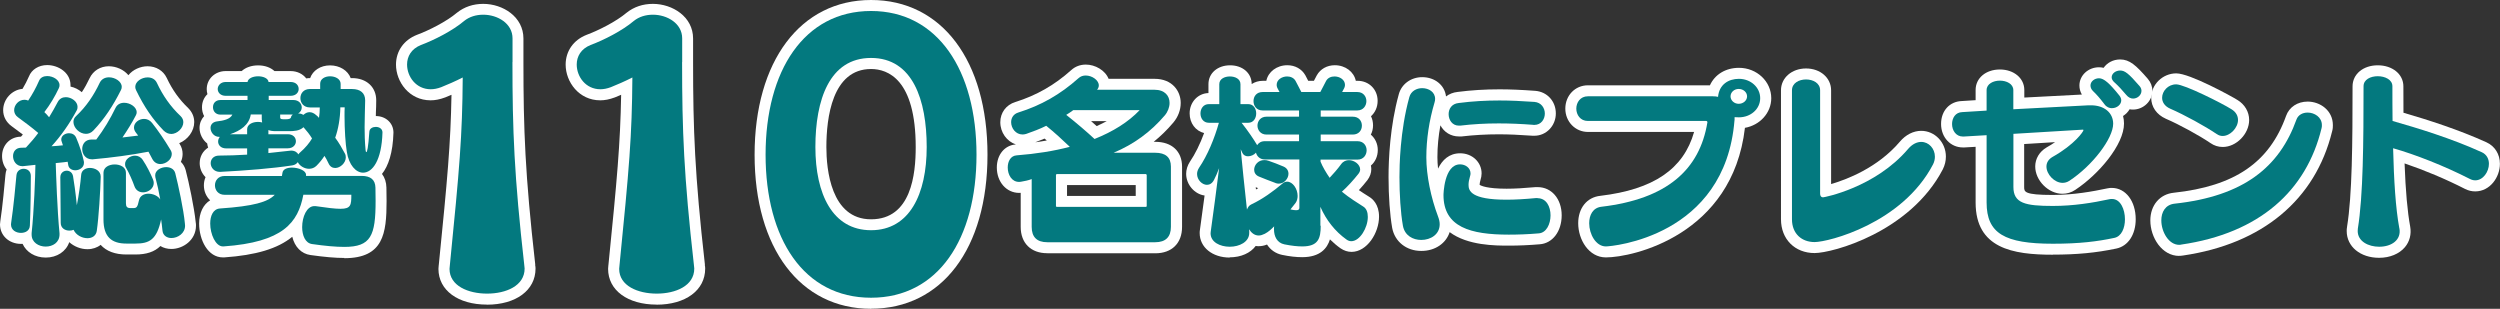
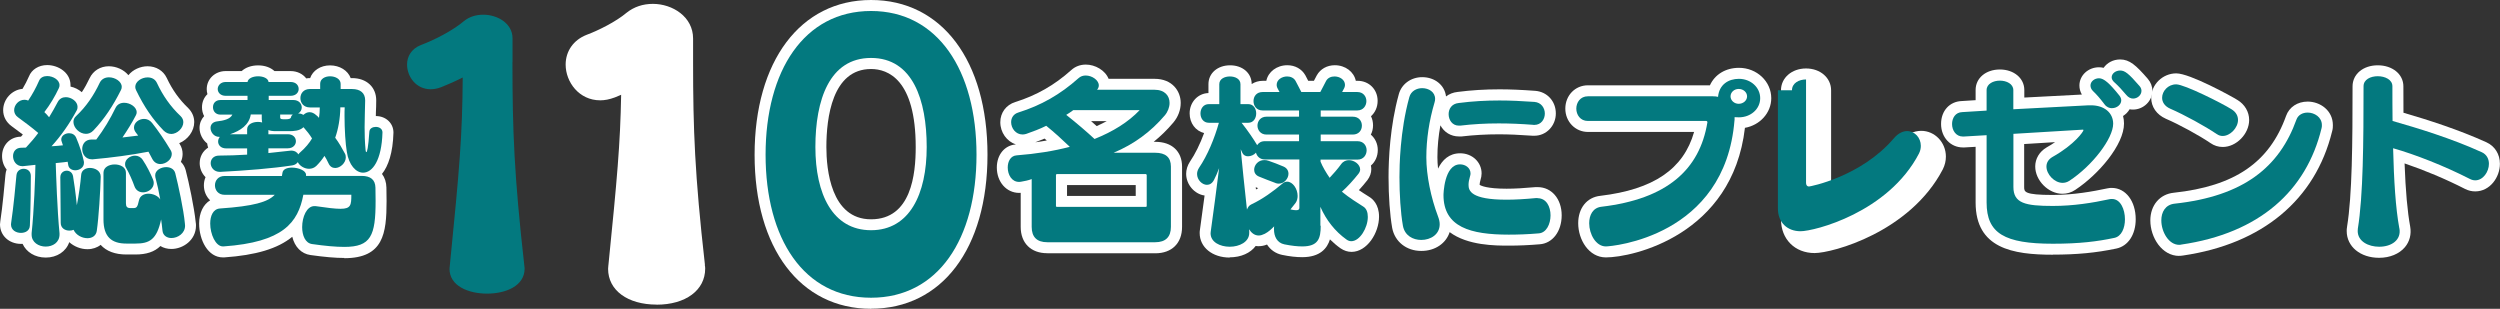
<svg xmlns="http://www.w3.org/2000/svg" id="_レイヤー_2" data-name="レイヤー 2" viewBox="0 0 316.23 39.06">
  <rect x="0" y="0" width="316.23" height="39.06" fill="#333333" stroke="none" />
  <defs>
    <style>
      .cls-1 {
        fill: #fff;
      }

      .cls-1, .cls-2 {
        stroke-width: 0px;
      }

      .cls-2 {
        fill: #03797f;
      }
    </style>
  </defs>
  <g id="_レイヤー_1-2" data-name="レイヤー 1">
    <g>
      <path class="cls-1" d="m5.78,32.58c-1.35,0-2.45-.69-2.92-1.73-.07,0-.13,0-.2,0-1.52,0-2.66-1.06-2.66-2.47,0-.08.01-.21.03-.3,0-.03,0-.07.01-.1.28-1.81.55-4.76.65-5.87.02-.24.07-.47.15-.67-.37-.46-.58-1.05-.58-1.7,0-1.37.98-2.4,2.32-2.45.02,0,.04,0,.07,0,.09-.09.17-.19.24-.27-.45-.35-.92-.69-1.42-1.06-.68-.49-1.07-1.22-1.07-2.02,0-1.39,1.1-2.58,2.45-2.7.31-.52.58-1.04.81-1.57.34-.87,1.23-1.44,2.31-1.44,1.42,0,2.95.97,2.95,2.54,0,.06,0,.12,0,.18.52.11,1.03.36,1.43.71.36-.54.68-1.13.99-1.78.45-.94,1.36-1.5,2.43-1.5.92,0,1.89.42,2.47,1.13.57-.71,1.52-1.13,2.43-1.13,1.08,0,1.99.56,2.43,1.49.7,1.5,1.59,2.73,2.7,3.79.51.51.77,1.12.77,1.78,0,1.15-.82,2.23-1.9,2.67.03.04.05.08.07.12.24.38.36.8.36,1.24,0,.35-.08.69-.22,1,.29.29.5.64.61,1.06.41,1.57,1.07,4.69,1.26,6.54.04.2.04.36.04.47,0,1.82-1.62,2.95-3.12,2.95-.51,0-.99-.13-1.38-.37-.75.74-1.78,1.07-3.16,1.07h-1.15c-1.43,0-2.53-.42-3.25-1.22-.44.35-1.02.55-1.67.55-.85,0-1.69-.34-2.3-.89-.4,1.17-1.54,1.95-2.98,1.95Z" />
      <path class="cls-2" d="m2.66,29.46c-.62,0-1.27-.34-1.27-1.08,0-.05.02-.12.02-.19.29-1.9.58-4.99.67-6.02.05-.55.48-.82.91-.82.46,0,.91.29.91.91,0,.94-.02,4.13-.12,6.26-.02.67-.58.94-1.13.94Zm4.87.19c0,1.03-.86,1.54-1.75,1.54s-1.78-.53-1.78-1.51v-.19c.31-2.86.46-7.2.48-8.64-.89.1-1.58.17-1.58.17h-.07c-.77,0-1.18-.65-1.18-1.27,0-.53.31-1.03.98-1.06.22,0,.43-.02.65-.02.65-.7,1.08-1.2,1.56-1.85-.84-.72-1.66-1.32-2.57-1.99-.34-.24-.48-.58-.48-.89,0-.67.58-1.32,1.3-1.32.14,0,.31.02.48.1.53-.79.98-1.61,1.37-2.5.17-.43.6-.6,1.03-.6.74,0,1.56.48,1.56,1.15,0,.14-.02.26-.1.41-.46.98-1.08,2.04-1.82,3,.19.17.38.38.6.65.38-.6.74-1.27,1.1-1.94.22-.41.6-.6,1.01-.6.72,0,1.49.55,1.49,1.22,0,.17-.02.31-.12.48-.94,1.73-1.97,3.19-3.17,4.51.48-.02.96-.07,1.44-.12l-.14-.43c-.05-.1-.07-.22-.07-.31,0-.48.5-.79.98-.79.38,0,.74.17.91.58.41.96.77,2.04.96,2.95.02.07.02.14.02.22,0,.6-.58.94-1.1.94-.41,0-.82-.22-.89-.67l-.07-.41c-.14.02-.74.1-1.51.17.05,1.56.19,5.95.48,8.88v.17Zm5.21-7.27c-.05,1.82-.24,5.06-.5,6.84-.1.62-.6.91-1.18.91-.7,0-1.46-.41-1.75-1.06-.17.07-.34.1-.53.1-.55,0-1.1-.31-1.1-.98,0-1.66-.05-4.68-.05-5.76,0-.55.41-.84.82-.84.34,0,.7.22.79.7.1.55.34,2.21.48,3.67.26-1.3.46-2.81.55-3.86.05-.58.58-.86,1.1-.86.67,0,1.37.38,1.37,1.1v.05Zm-1.87-5.45c-.82,0-1.58-.77-1.58-1.51,0-.26.1-.53.34-.74,1.3-1.22,2.23-2.62,2.98-4.2.24-.5.7-.7,1.18-.7.77,0,1.61.53,1.61,1.2,0,.14-.02.26-.1.41-1.01,2.02-2.11,3.67-3.48,5.11-.29.31-.62.43-.94.43Zm7.9,2.26c-2.26.43-4.56.74-7.03.96h-.12c-.79,0-1.22-.65-1.22-1.3,0-.6.36-1.18,1.13-1.2h.65c.98-1.3,1.75-2.59,2.45-4.03.22-.43.62-.62,1.08-.62.74,0,1.58.53,1.58,1.2,0,.12-.02.24-.1.38-.48.94-1.08,1.9-1.7,2.81l1.99-.24-.29-.38c-.17-.22-.24-.43-.24-.65,0-.6.62-1.08,1.27-1.08.36,0,.72.14,1.01.5.77.98,1.51,2.04,2.33,3.41.12.19.17.36.17.53,0,.7-.74,1.27-1.44,1.27-.41,0-.77-.19-1.01-.62l-.5-.94Zm-2.78,11.62c-1.87,0-2.9-.84-2.9-3.05v-5.9c0-.72.72-1.06,1.42-1.06s1.42.34,1.42,1.06v3.84c0,.41.12.62.55.62h.38c.43,0,.53-.12.72-.98.12-.58.65-.84,1.2-.84s1.2.26,1.49.72c-.17-.98-.38-1.92-.62-2.81-.02-.1-.02-.17-.02-.24,0-.62.72-1.03,1.39-1.03.53,0,1.01.24,1.15.77.38,1.49,1.06,4.61,1.22,6.38.02.1.02.17.02.26,0,.96-.91,1.56-1.73,1.56-.55,0-1.08-.31-1.13-.96-.05-.48-.1-.94-.17-1.39-.55,2.57-1.49,3.05-3.24,3.05h-1.15Zm2.11-6.48c-.48,0-.91-.24-1.1-.79-.22-.62-.65-1.63-1.06-2.33-.1-.14-.12-.31-.12-.46,0-.58.62-1.06,1.27-1.06.36,0,.72.17.96.53.53.79.98,1.7,1.3,2.47.07.17.1.31.1.46,0,.7-.7,1.18-1.34,1.18Zm3.53-7.39c-.31,0-.65-.14-.94-.43-1.37-1.42-2.45-2.98-3.48-5.11-.07-.14-.1-.29-.1-.41,0-.67.79-1.2,1.56-1.2.48,0,.94.19,1.18.7.74,1.58,1.7,2.98,3,4.2.24.24.34.5.34.77,0,.72-.74,1.49-1.56,1.49Z" />
      <path class="cls-1" d="m43.55,32.63c-1.13,0-2.49-.12-4.28-.37-1.15-.16-1.99-1.03-2.3-2.31-1.85,1.52-4.63,2.33-8.61,2.61-.03,0-.14,0-.17,0-1.88,0-3-2.18-3-4.29,0-1.35.53-2.41,1.39-2.93-.49-.47-.79-1.13-.79-1.89,0-.37.07-.72.21-1.04-.48-.48-.74-1.13-.74-1.77,0-.84.41-1.55,1.07-1.97-.06-.17-.1-.34-.12-.52-.62-.49-.97-1.25-.97-1.97,0-.58.22-1.1.58-1.49-.17-.33-.27-.71-.27-1.12,0-.67.26-1.25.69-1.66-.06-.2-.09-.42-.09-.64,0-1.28,1.05-2.28,2.4-2.28h2.02c.49-.45,1.22-.72,2.08-.72s1.58.27,2.07.72h2.04c.83,0,1.54.36,1.98.93.15-.03.31-.04.47-.04h.02c.33-.95,1.3-1.61,2.52-1.61s2.26.65,2.61,1.61h.18c1.82,0,3.05,1.13,3.05,2.81,0,.59-.02,1.07-.04,1.52,0,.16,0,.32-.01.47h0c1.27,0,2.23.9,2.23,2.09-.07,2.56-.65,4.23-1.45,5.23.35.46.55,1.05.56,1.74,0,.34,0,.63.01.91,0,.27.01.54.01.79,0,4.09-.39,7.22-5.35,7.22Z" />
      <path class="cls-2" d="m38.37,24.64c-.67,3.53-2.57,6-10.1,6.53h-.07c-.94,0-1.61-1.56-1.61-2.9,0-.96.36-1.85,1.25-1.9,4.25-.29,6.05-.82,6.91-1.73h-6.34c-.82,0-1.22-.6-1.22-1.2s.41-1.18,1.22-1.18h7.25l.07-.41c.07-.46.6-.65,1.2-.65.84,0,1.78.38,1.78.91v.14h7.03c1.13,0,1.73.48,1.75,1.49,0,.6.02,1.15.02,1.66,0,4.42-.58,5.83-3.96,5.83-1.08,0-2.4-.12-4.08-.36-.86-.12-1.25-1.1-1.25-2.14,0-1.3.58-2.66,1.54-2.66h.14c1.49.22,2.5.34,3.17.34,1.32,0,1.37-.48,1.37-1.78h-6.07Zm7.82-11.93c-.02,1.3-.07,2.33-.07,3.38,0,.86.02,1.78.12,2.86,0,.14.05.29.1.29.1,0,.24-.53.38-2.57.02-.43.43-.62.82-.62.43,0,.84.24.84.7-.1,3.55-1.27,5.09-2.45,5.09-.91,0-1.8-.96-2.06-2.64-.17-.96-.29-2.83-.29-4.54,0-.38,0-.74.02-1.08h-.55c-.02,1.39-.26,2.76-.65,3.84.5.67.86,1.32,1.22,1.99.1.17.12.34.12.5,0,.7-.7,1.34-1.34,1.34-.34,0-.67-.17-.86-.62-.17-.38-.34-.67-.5-.91-.26.41-.6.84-1.01,1.25-.26.26-.6.38-.94.38-.58,0-1.18-.36-1.42-.84-.14.19-.36.36-.7.41-2.47.38-5.78.65-9.12.82h-.05c-.74,0-1.15-.58-1.15-1.1,0-.48.34-.96,1.06-.96,1.15,0,2.35-.05,3.55-.12v-.79h-2.66c-.67,0-1.01-.43-1.01-.86,0-.22.07-.43.22-.6h-.1c-.65,0-1.08-.6-1.08-1.13,0-.38.24-.74.79-.82.89-.1,1.7-.29,1.97-.86h-1.49c-.65,0-.96-.46-.96-.94s.31-.91.96-.91h3.41v-.53h-2.76c-.67,0-1.01-.43-1.01-.86s.36-.89,1.01-.89h2.76c.07-.48.72-.72,1.34-.72s1.27.24,1.32.72h2.78c.7,0,1.03.43,1.03.89,0,.43-.34.86-1.03.86h-2.76v.53h3.12c.7,0,1.06.48,1.06.94,0,.31-.17.6-.46.77h.12c.22,0,.43.1.55.17.24-.22.5-.34.77-.34.29,0,.58.12.89.41.1.07.19.17.31.31.07-.41.1-.89.1-1.32h-1.25c-.79,0-1.2-.58-1.2-1.18s.41-1.15,1.2-1.15h1.3v-.67c0-.62.62-.94,1.25-.94.67,0,1.34.34,1.34.96v.65h1.44c1.08,0,1.66.53,1.66,1.42v.05Zm-14.93,3.65c0-.62.67-.94,1.37-.94.17,0,.36.02.53.07-.02-.14-.05-.31-.05-.48v-.53h-1.39c-.19,1.3-1.3,2.06-2.62,2.5h2.16v-.62Zm2.69,2.4v.6l2.66-.29c.07,0,.14-.02.22-.02.46,0,.77.22.91.48.05-.07.12-.17.19-.22.72-.62,1.22-1.25,1.54-1.8-.29-.48-.67-.96-1.08-1.42-.5.48-1.27.5-1.8.5h-1.75c-.36,0-.65-.05-.89-.14v.53h2.45c.7,0,1.03.43,1.03.89,0,.43-.34.89-1.03.89h-2.45Zm1.49-4.27v.36c0,.24.22.24.67.24.5,0,.67-.1.7-.26.02-.14.1-.24.22-.34h-1.58Z" />
-       <path class="cls-1" d="m61.6,38.53c-3.67,0-6.14-1.81-6.14-4.52,0-.12.01-.27.03-.41,0-.05.01-.12.02-.17,1.08-10.75,1.49-15.19,1.6-21.44-.26.11-.53.22-.79.33-.7.26-1.29.37-1.85.37-2.71,0-4.38-2.34-4.38-4.52,0-1.7.99-3.11,2.64-3.76,1.51-.56,3.73-1.67,5.07-2.8.93-.74,2.06-1.12,3.32-1.12,2.5,0,5.09,1.64,5.09,4.38v2.99c0,8.51.21,14.22,1.49,25.56,0,.05,0,.1,0,.16.03.11.04.25.04.4,0,2.73-2.47,4.56-6.15,4.56Z" />
      <path class="cls-2" d="m64.82,7.86c0,8.67.22,14.35,1.5,25.71,0,.13.04.26.04.4,0,2.2-2.38,3.17-4.75,3.17s-4.75-.97-4.75-3.13c0-.13.04-.31.04-.44,1.23-12.33,1.58-16.33,1.63-23.77-.93.48-1.98.93-2.73,1.23-.48.18-.92.26-1.32.26-1.85,0-2.99-1.59-2.99-3.13,0-1.01.53-1.98,1.76-2.47,1.67-.62,4.01-1.81,5.46-3.04.66-.53,1.5-.79,2.42-.79,1.8,0,3.7,1.1,3.7,2.99v2.99Z" />
      <path class="cls-1" d="m83.06,38.53c-3.67,0-6.14-1.81-6.14-4.52,0-.12.01-.27.03-.41,0-.05.01-.12.02-.17,1.08-10.75,1.49-15.19,1.6-21.44-.26.11-.53.22-.79.33-.7.26-1.29.37-1.85.37-2.71,0-4.38-2.34-4.38-4.52,0-1.7.99-3.11,2.64-3.76,1.51-.56,3.73-1.67,5.07-2.8.93-.74,2.06-1.12,3.32-1.12,2.5,0,5.09,1.64,5.09,4.38v2.99c0,8.51.21,14.22,1.49,25.56,0,.05,0,.1,0,.16.03.11.04.25.04.4,0,2.73-2.47,4.56-6.15,4.56Z" />
-       <path class="cls-2" d="m86.28,7.86c0,8.67.22,14.35,1.5,25.71,0,.13.04.26.04.4,0,2.2-2.38,3.17-4.75,3.17s-4.75-.97-4.75-3.13c0-.13.04-.31.04-.44,1.23-12.33,1.58-16.33,1.63-23.77-.93.48-1.98.93-2.73,1.23-.48.18-.92.26-1.32.26-1.85,0-2.99-1.59-2.99-3.13,0-1.01.53-1.98,1.76-2.47,1.67-.62,4.01-1.81,5.46-3.04.66-.53,1.5-.79,2.42-.79,1.8,0,3.7,1.1,3.7,2.99v2.99Z" />
      <path class="cls-1" d="m110.18,39.06c-8.95,0-14.73-7.65-14.73-19.48S101.23,0,110.18,0s14.73,7.68,14.73,19.57-5.78,19.48-14.73,19.48Zm0-30.33c-4.92,0-5.65,6.19-5.65,9.88,0,2.75.55,9.13,5.65,9.13s5.65-5.72,5.65-9.13c0-8.59-3.54-9.88-5.65-9.88Z" />
      <path class="cls-2" d="m96.84,19.57c0-10.65,4.89-18.18,13.34-18.18s13.34,7.53,13.34,18.18-4.84,18.09-13.34,18.09-13.34-7.44-13.34-18.09Zm20.38-.97c0-5.94-1.76-11.27-7.04-11.27s-7.04,5.33-7.04,11.27,2.16,10.52,7.04,10.52,7.04-4.58,7.04-10.52Z" />
      <path class="cls-1" d="m132.47,32.03c-2.07,0-3.36-1.28-3.36-3.33v-4.31c-.07,0-.13.01-.19.01-1.61,0-2.83-1.38-2.83-3.21,0-1.62.99-2.82,2.41-2.92-1.14-.38-1.97-1.5-1.97-2.81,0-1.2.74-2.2,1.89-2.55,2.69-.85,4.95-2.13,7.09-4.05.5-.45,1.13-.69,1.84-.69,1.17,0,2.44.71,2.88,1.8h5.81c2.27,0,3.31,1.58,3.31,3.05,0,.89-.33,1.77-.93,2.48-.77.91-1.6,1.72-2.49,2.44h.21c2.09,0,3.38,1.2,3.38,3.14v7.63c0,2.06-1.3,3.33-3.38,3.33h-13.66Zm11.19-7.25v-1.37h-8.69v1.37h8.69Zm-11.53-7.25c-.38.16-.77.31-1.18.47.5-.07.99-.14,1.46-.23-.09-.08-.19-.16-.28-.24Zm6.59-1.58c.45-.2.87-.41,1.28-.63h-1.99c.24.21.48.42.71.63Z" />
      <path class="cls-2" d="m132.47,30.64c-1.32,0-1.97-.67-1.97-1.94v-6.05c-.43.17-.91.26-1.37.34-.07,0-.14.02-.22.02-.96,0-1.44-.94-1.44-1.82,0-.77.36-1.49,1.13-1.54,2.47-.19,4.73-.55,6.72-1.08-.98-.94-1.9-1.78-2.98-2.66-.82.41-1.66.72-2.54,1.03-.17.05-.31.07-.46.07-.86,0-1.44-.79-1.44-1.56,0-.53.29-1.03.91-1.22,2.9-.91,5.3-2.28,7.61-4.34.26-.24.58-.34.91-.34.82,0,1.66.6,1.66,1.25,0,.19-.07.38-.22.55h7.25c1.34,0,1.92.79,1.92,1.66,0,.55-.22,1.13-.6,1.58-1.78,2.09-3.91,3.65-6.48,4.73h5.26c1.32,0,1.99.58,1.99,1.75v7.63c0,1.27-.67,1.94-1.99,1.94h-13.66Zm12.58-8.52s-.07-.1-.1-.1h-11.28s-.1.05-.1.1v3.98s.07.07.1.07h11.28s.1-.05.1-.07v-3.98Zm-9.29-8.19c-.29.22-.58.41-.89.6,1.34,1.06,2.62,2.16,3.58,3.05,2.35-.94,4.27-2.14,5.71-3.65h-8.4Z" />
      <path class="cls-1" d="m155.56,32.58c-2.21,0-3.81-1.3-3.81-3.1,0-.12,0-.27.04-.47.19-1.32.39-2.81.58-4.28-1.27-.17-2.33-1.38-2.33-2.74,0-.52.16-1.05.46-1.51.67-.98,1.3-2.26,1.81-3.65-1.08-.27-1.83-1.25-1.83-2.49,0-1.42,1.04-2.53,2.38-2.57v-1.13c0-1.38,1.15-2.38,2.74-2.38s2.73,1,2.73,2.37c.4-.26.88-.41,1.42-.41h.43c.24-1.14,1.32-1.97,2.66-1.97.97,0,1.82.47,2.27,1.26.12.22.25.47.37.71h.72c.13-.25.25-.49.37-.7.45-.8,1.3-1.27,2.27-1.27,1.34,0,2.42.83,2.66,1.97h.22c1.45,0,2.54,1.09,2.54,2.54,0,.79-.32,1.48-.84,1.94.17.34.26.73.26,1.16s-.1.82-.28,1.17c.54.46.88,1.15.88,1.95s-.33,1.5-.87,1.96c.03.15.05.31.05.46,0,.47-.17.95-.49,1.38-.37.47-.73.89-1.08,1.27.42.29.82.54,1.14.74l.14.09c.45.26,1.27.97,1.27,2.52,0,2.06-1.52,4.46-3.48,4.46-.48,0-.94-.15-1.39-.45-.48-.34-.92-.72-1.34-1.13-.34,1.11-1.22,2.25-3.51,2.25-.75,0-1.57-.09-2.54-.29-.82-.17-1.48-.64-1.91-1.31-.37.15-.71.21-1.06.21-.12,0-.25,0-.37-.03-.66.89-1.85,1.44-3.3,1.44Zm3.31-8.61c.09-.06.19-.11.28-.17-.04-.02-.31-.12-.31-.12.01.1.02.2.03.29Z" />
      <path class="cls-2" d="m167.06,28.55c0,1.61-.31,2.62-2.33,2.62-.6,0-1.32-.07-2.26-.26-.94-.19-1.32-1.01-1.32-1.9,0-.12,0-.26.02-.38-.34.34-.67.67-1.18.94-.29.14-.53.22-.77.22-.53,0-.94-.34-1.22-.79,0,.1.02.19.02.29v.17c0,1.15-1.25,1.75-2.47,1.75s-2.42-.58-2.42-1.7c0-.07,0-.12.02-.22.36-2.47.74-5.57,1.06-8.02-.22.58-.43,1.08-.65,1.49-.22.43-.55.62-.89.62-.6,0-1.25-.62-1.25-1.37,0-.24.07-.5.24-.77,1.08-1.58,1.97-3.74,2.52-5.71h-1.27c-.7,0-1.06-.58-1.06-1.18s.36-1.18,1.06-1.18h1.32v-2.52c0-.67.67-.98,1.34-.98s1.34.31,1.34.98v2.52h.98c.67,0,1.01.58,1.01,1.18s-.34,1.18-1.01,1.18h-.84c.77.96,1.58,2.16,1.97,2.83.19-.29.5-.5.96-.5h4.34v-.84h-4.13c-.74,0-1.13-.58-1.13-1.13s.38-1.13,1.13-1.13h4.13v-.79h-4.61c-.77,0-1.15-.58-1.15-1.18s.38-1.15,1.15-1.15h2.14l-.19-.36c-.12-.19-.17-.38-.17-.55,0-.65.67-1.06,1.32-1.06.43,0,.84.17,1.06.55.24.43.53,1.03.74,1.42h2.4c.22-.38.5-.98.74-1.42.22-.38.62-.55,1.06-.55.65,0,1.32.41,1.32,1.06,0,.17-.05.36-.17.55l-.19.36h1.92c.77,0,1.15.58,1.15,1.15s-.38,1.18-1.15,1.18h-4.63v.79h4.06c.77,0,1.15.55,1.15,1.13s-.38,1.13-1.15,1.13h-4.06v.84h4.66c.77,0,1.15.58,1.15,1.15s-.38,1.18-1.15,1.18h-4.68v.26c.26.65.72,1.42,1.15,2.04.5-.53.98-1.08,1.46-1.73.26-.36.62-.5.98-.5.7,0,1.42.55,1.42,1.18,0,.17-.07.36-.22.55-.67.84-1.37,1.61-2.09,2.26.96.79,2.02,1.44,2.66,1.85.46.26.62.77.62,1.34,0,1.37-1.01,3.07-2.09,3.07-.22,0-.41-.07-.62-.22-1.44-1.03-2.57-2.47-3.29-4.13v2.4Zm-2.69-8.38h-4.37c-.65,0-1.01-.41-1.13-.86-.24.29-.65.46-1.01.46-.29,0-.55-.12-.7-.41l-.22-.48c.17,1.8.48,4.82.79,7.63.12-.29.26-.53.58-.67,1.39-.65,2.78-1.66,3.91-2.62.19-.17.38-.24.6-.24.7,0,1.32.91,1.32,1.8,0,.31-.07.62-.26.89-.19.26-.41.53-.65.82.31.07.55.1.72.1.31,0,.41-.1.41-.31v-6.1Zm-3.02,2.98c-.72-.26-1.44-.55-2.11-.82-.41-.17-.6-.5-.6-.86,0-.58.5-1.22,1.27-1.22.19,0,.38.02.58.1.55.19,1.2.43,1.87.72.43.19.62.53.62.91,0,.6-.53,1.25-1.22,1.25-.12,0-.26-.02-.41-.07Z" />
      <path class="cls-1" d="m179.77,31.74c-1.87,0-3.34-1.17-3.67-2.91-.29-1.66-.46-4-.46-6.44,0-2.17.17-6.42,1.3-10.48.35-1.28,1.54-2.15,2.96-2.15,1.61,0,2.85,1.03,3.01,2.44.4-.31.9-.51,1.46-.57,1.72-.22,3.42-.33,5.32-.33,1.32,0,2.75.06,4.51.19,1.51.12,2.6,1.32,2.6,2.86s-1.19,2.82-2.71,2.82c0,0-.18,0-.22,0-1.68-.12-3.04-.18-4.28-.18-1.62,0-3.16.09-4.71.27-.05,0-.11,0-.16,0h-.18c-1.03,0-1.89-.55-2.34-1.41-.25,1.36-.38,2.71-.38,4.03,0,.45.03.94.08,1.45.53-1.09,1.4-1.94,2.8-1.94,1.52,0,2.71,1.12,2.71,2.54,0,.27-.05.55-.14.83-.07.24-.11.46-.11.62.18.12.95.49,3.41.49,1.02,0,2.25-.07,3.65-.2.04,0,.09,0,.13,0h.16c1.76,0,3.03,1.5,3.03,3.56s-1.17,3.56-2.79,3.67c-1.3.11-2.61.17-3.88.17-1.7,0-5.22,0-7.5-1.71-.45,1.41-1.83,2.38-3.57,2.38Z" />
      <path class="cls-2" d="m179.77,30.35c-1.04,0-2.08-.55-2.31-1.78-.3-1.68-.44-4.04-.44-6.18,0-1.27.05-5.79,1.25-10.11.21-.76.92-1.13,1.62-1.13.83,0,1.64.48,1.64,1.36,0,.14-.02.28-.07.44-.69,2.33-1.04,4.66-1.04,6.95s.58,5.1,1.48,7.48c.14.37.21.69.21.99,0,1.29-1.15,1.98-2.33,1.98Zm14.72-5.28c1.11,0,1.64,1.06,1.64,2.17s-.53,2.22-1.5,2.28c-1.38.12-2.65.16-3.78.16-4.85,0-8.26-.95-8.26-5.01,0-.02.05-3.88,2.1-3.88.67,0,1.32.44,1.32,1.15,0,.12-.02.25-.07.39-.12.39-.18.74-.18,1.06,0,.72.28,1.87,4.8,1.87,1.06,0,2.33-.07,3.78-.21h.16Zm-.53-9.28c-1.57-.12-3-.18-4.38-.18-1.68,0-3.28.09-4.87.28h-.18c-.83,0-1.29-.72-1.29-1.45,0-.67.39-1.32,1.27-1.41,1.78-.23,3.44-.32,5.17-.32,1.38,0,2.82.07,4.41.18.88.07,1.32.78,1.32,1.48s-.46,1.43-1.32,1.43h-.12Z" />
      <path class="cls-1" d="m203.13,32.56c-2.16,0-3.5-2.24-3.5-4.32,0-1.92,1.1-3.29,2.8-3.47,6.72-.8,10.53-3.38,11.86-8.08h-13.43c-1.6,0-2.86-1.3-2.86-2.95s1.23-2.95,2.86-2.95h15.43c.62-1.36,1.97-2.21,3.68-2.21,2.25,0,4.08,1.72,4.08,3.84,0,1.86-1.44,3.42-3.33,3.75-1.58,13.58-14.21,16.39-17.58,16.39Z" />
      <path class="cls-2" d="m219.4,15.21c-1.18,14.79-15.6,15.96-16.27,15.96-1.27,0-2.11-1.56-2.11-2.93,0-1.03.46-1.97,1.56-2.09,8.3-.98,12.41-4.7,13.39-10.66v-.05c0-.07-.07-.14-.14-.14h-14.98c-.96,0-1.46-.79-1.46-1.56s.5-1.56,1.46-1.56h15.82c.24,0,.46.02.65.07.14-1.56,1.32-2.28,2.64-2.28,1.49,0,2.69,1.08,2.69,2.45s-1.2,2.42-2.69,2.42c-.14,0-.36-.02-.55-.02v.38Zm.53-3.96c-.58,0-1.03.43-1.03.94s.46.94,1.03.94,1.06-.41,1.06-.94-.48-.94-1.06-.94Z" />
      <path class="cls-1" d="m229.53,32.01c-2.5,0-4.25-1.76-4.25-4.27V11.42c0-1.57,1.36-2.76,3.17-2.76s3.17,1.19,3.17,2.76v11.86c1.94-.56,5.87-2.04,8.69-5.35.75-.89,1.72-1.38,2.71-1.38,1.72,0,3.12,1.46,3.12,3.26,0,.55-.13,1.09-.39,1.61-4.14,7.94-13.95,10.59-16.22,10.59Z" />
-       <path class="cls-2" d="m226.67,11.42c0-.91.89-1.37,1.78-1.37s1.78.46,1.78,1.37v13.08c0,.24.1.46.38.46.14,0,6.58-1.22,10.75-6.12.53-.62,1.13-.89,1.66-.89.96,0,1.73.84,1.73,1.87,0,.31-.07.65-.24.98-3.89,7.46-13.23,9.82-14.98,9.82-1.63,0-2.86-1.06-2.86-2.88V11.42Z" />
+       <path class="cls-2" d="m226.67,11.42c0-.91.89-1.37,1.78-1.37v13.08c0,.24.1.46.38.46.14,0,6.58-1.22,10.75-6.12.53-.62,1.13-.89,1.66-.89.96,0,1.73.84,1.73,1.87,0,.31-.07.65-.24.98-3.89,7.46-13.23,9.82-14.98,9.82-1.63,0-2.86-1.06-2.86-2.88V11.42Z" />
      <path class="cls-1" d="m259.67,32.22c-5.07,0-9.77-.8-9.77-6.6v-7.05l-1.41.08h-.2c-1.57,0-2.76-1.28-2.76-2.97s1.11-2.86,2.65-2.9l1.72-.11v-1.29c0-1.5,1.29-2.59,3.07-2.59s3.09,1.11,3.09,2.59v.96l7.28-.38c-.21-.36-.31-.75-.31-1.15,0-1.27,1.11-2.3,2.47-2.3.2,0,.4.02.59.07.44-.64,1.21-1.06,2.09-1.06,1.19,0,2,.72,3.5,2.45.37.43.58.96.58,1.51,0,1.29-1.12,2.38-2.45,2.38-.14,0-.29-.01-.43-.04-.2.34-.48.63-.83.85.08.3.12.63.12.96,0,2.67-3.2,6.43-6.17,8.39-.49.33-1.04.49-1.63.49-1.76,0-3.43-1.68-3.43-3.45,0-.99.53-1.88,1.45-2.42.39-.22.75-.44,1.06-.66l-3.91.24v5.43c0,.61,0,1.01,3.6,1.01,2.69,0,5.11-.45,6.91-.83.21-.06.44-.06.58-.06,1.75,0,3.02,1.67,3.02,3.96,0,1.94-.96,3.4-2.45,3.71-2.57.54-4.98.77-8.06.77Z" />
      <path class="cls-2" d="m254.68,16.91v6.74c0,2.06,1.49,2.4,4.99,2.4,2.59,0,4.97-.38,7.2-.86.1-.02.19-.02.29-.02,1.06,0,1.63,1.3,1.63,2.57,0,1.1-.43,2.16-1.34,2.35-2.16.46-4.42.74-7.78.74-6.1,0-8.38-1.3-8.38-5.21v-8.52l-2.88.17h-.12c-.89,0-1.37-.79-1.37-1.58,0-.74.41-1.49,1.3-1.51l3.07-.19v-2.59c0-.79.84-1.2,1.68-1.2s1.7.41,1.7,1.2v2.42l9.53-.5h.29c1.7,0,2.81.96,2.81,2.33,0,1.85-2.59,5.28-5.54,7.22-.29.19-.58.26-.86.26-1.03,0-2.04-1.08-2.04-2.06,0-.48.24-.91.77-1.22,2.81-1.58,3.91-3.22,3.91-3.38,0-.05-.02-.07-.07-.07l-8.78.53Zm12.48-3.22c-.34,0-.7-.14-.96-.5-.6-.79-.98-1.22-1.46-1.68-.22-.22-.31-.46-.31-.7,0-.5.5-.91,1.08-.91.62,0,1.34.65,2.57,2.18.17.22.24.41.24.62,0,.53-.55.98-1.15.98Zm2.66-1.22c-.29,0-.6-.14-.86-.46-.48-.58-1.06-1.2-1.49-1.58-.26-.22-.36-.46-.36-.65,0-.48.5-.86,1.08-.86s1.06.36,2.45,1.97c.17.19.24.41.24.6,0,.53-.5.98-1.06.98Z" />
      <path class="cls-1" d="m275.65,32.37c-2.18,0-3.65-2.32-3.65-4.49,0-1.91,1.19-3.32,2.96-3.5,7.72-.83,12.1-3.83,14.21-9.72.4-1.12,1.45-1.81,2.73-1.81,1.57,0,3.19,1.11,3.19,2.98,0,.19,0,.47-.1.8-2.13,8.65-8.82,14.22-18.85,15.69-.22.04-.39.04-.49.04Zm5.5-13.78c-.56,0-1.08-.17-1.54-.49-1.41-.96-3.95-2.35-5.65-3.08-1.17-.52-1.85-1.51-1.85-2.65,0-1.68,1.45-3.09,3.17-3.09s7,2.9,7.73,3.36c.93.56,1.49,1.5,1.49,2.54,0,1.75-1.62,3.41-3.33,3.41Z" />
      <path class="cls-2" d="m275.89,30.95c-.1.02-.17.02-.24.02-1.32,0-2.26-1.63-2.26-3.1,0-1.03.5-1.99,1.7-2.11,8.69-.94,13.23-4.61,15.39-10.63.22-.6.79-.89,1.42-.89.86,0,1.8.58,1.8,1.58,0,.14,0,.29-.05.43-1.92,7.87-7.82,13.25-17.76,14.69Zm4.51-13.99c-1.44-.98-4.06-2.42-5.9-3.22-.7-.31-1.01-.84-1.01-1.37,0-.84.74-1.7,1.78-1.7s5.81,2.4,6.98,3.14c.6.36.84.86.84,1.37,0,.98-.98,2.02-1.94,2.02-.26,0-.5-.07-.74-.24Z" />
      <path class="cls-1" d="m300.94,32.61c-2.38,0-4.1-1.42-4.1-3.38,0-.12,0-.33.05-.59.64-3.93.69-10.63.69-17.72,0-1.54,1.34-2.66,3.19-2.66s3.24,1.12,3.24,2.66c0,1.13,0,2.24.01,3.34,3.16.92,7,2.15,10.5,3.74,1.07.49,1.7,1.51,1.7,2.73,0,1.68-1.25,3.48-3.12,3.48-.45,0-.87-.1-1.29-.31-2.42-1.24-5.17-2.39-7.65-3.23.13,3.51.36,6.08.71,7.99.17.98-.07,1.9-.67,2.61-.72.85-1.91,1.34-3.26,1.34Z" />
      <path class="cls-2" d="m303.51,28.91c.24,1.42-.96,2.3-2.57,2.3-1.34,0-2.71-.67-2.71-1.99,0-.1,0-.19.02-.31.67-4.13.72-10.9.72-18,0-.86.89-1.27,1.8-1.27s1.85.43,1.85,1.27c0,1.49,0,2.95.02,4.39,3.19.91,7.46,2.21,11.3,3.96.62.29.89.86.89,1.46,0,1.01-.74,2.09-1.73,2.09-.22,0-.43-.05-.67-.17-3.29-1.68-6.94-3.1-9.72-3.89.1,4.01.31,7.56.79,10.15Z" />
    </g>
  </g>
</svg>